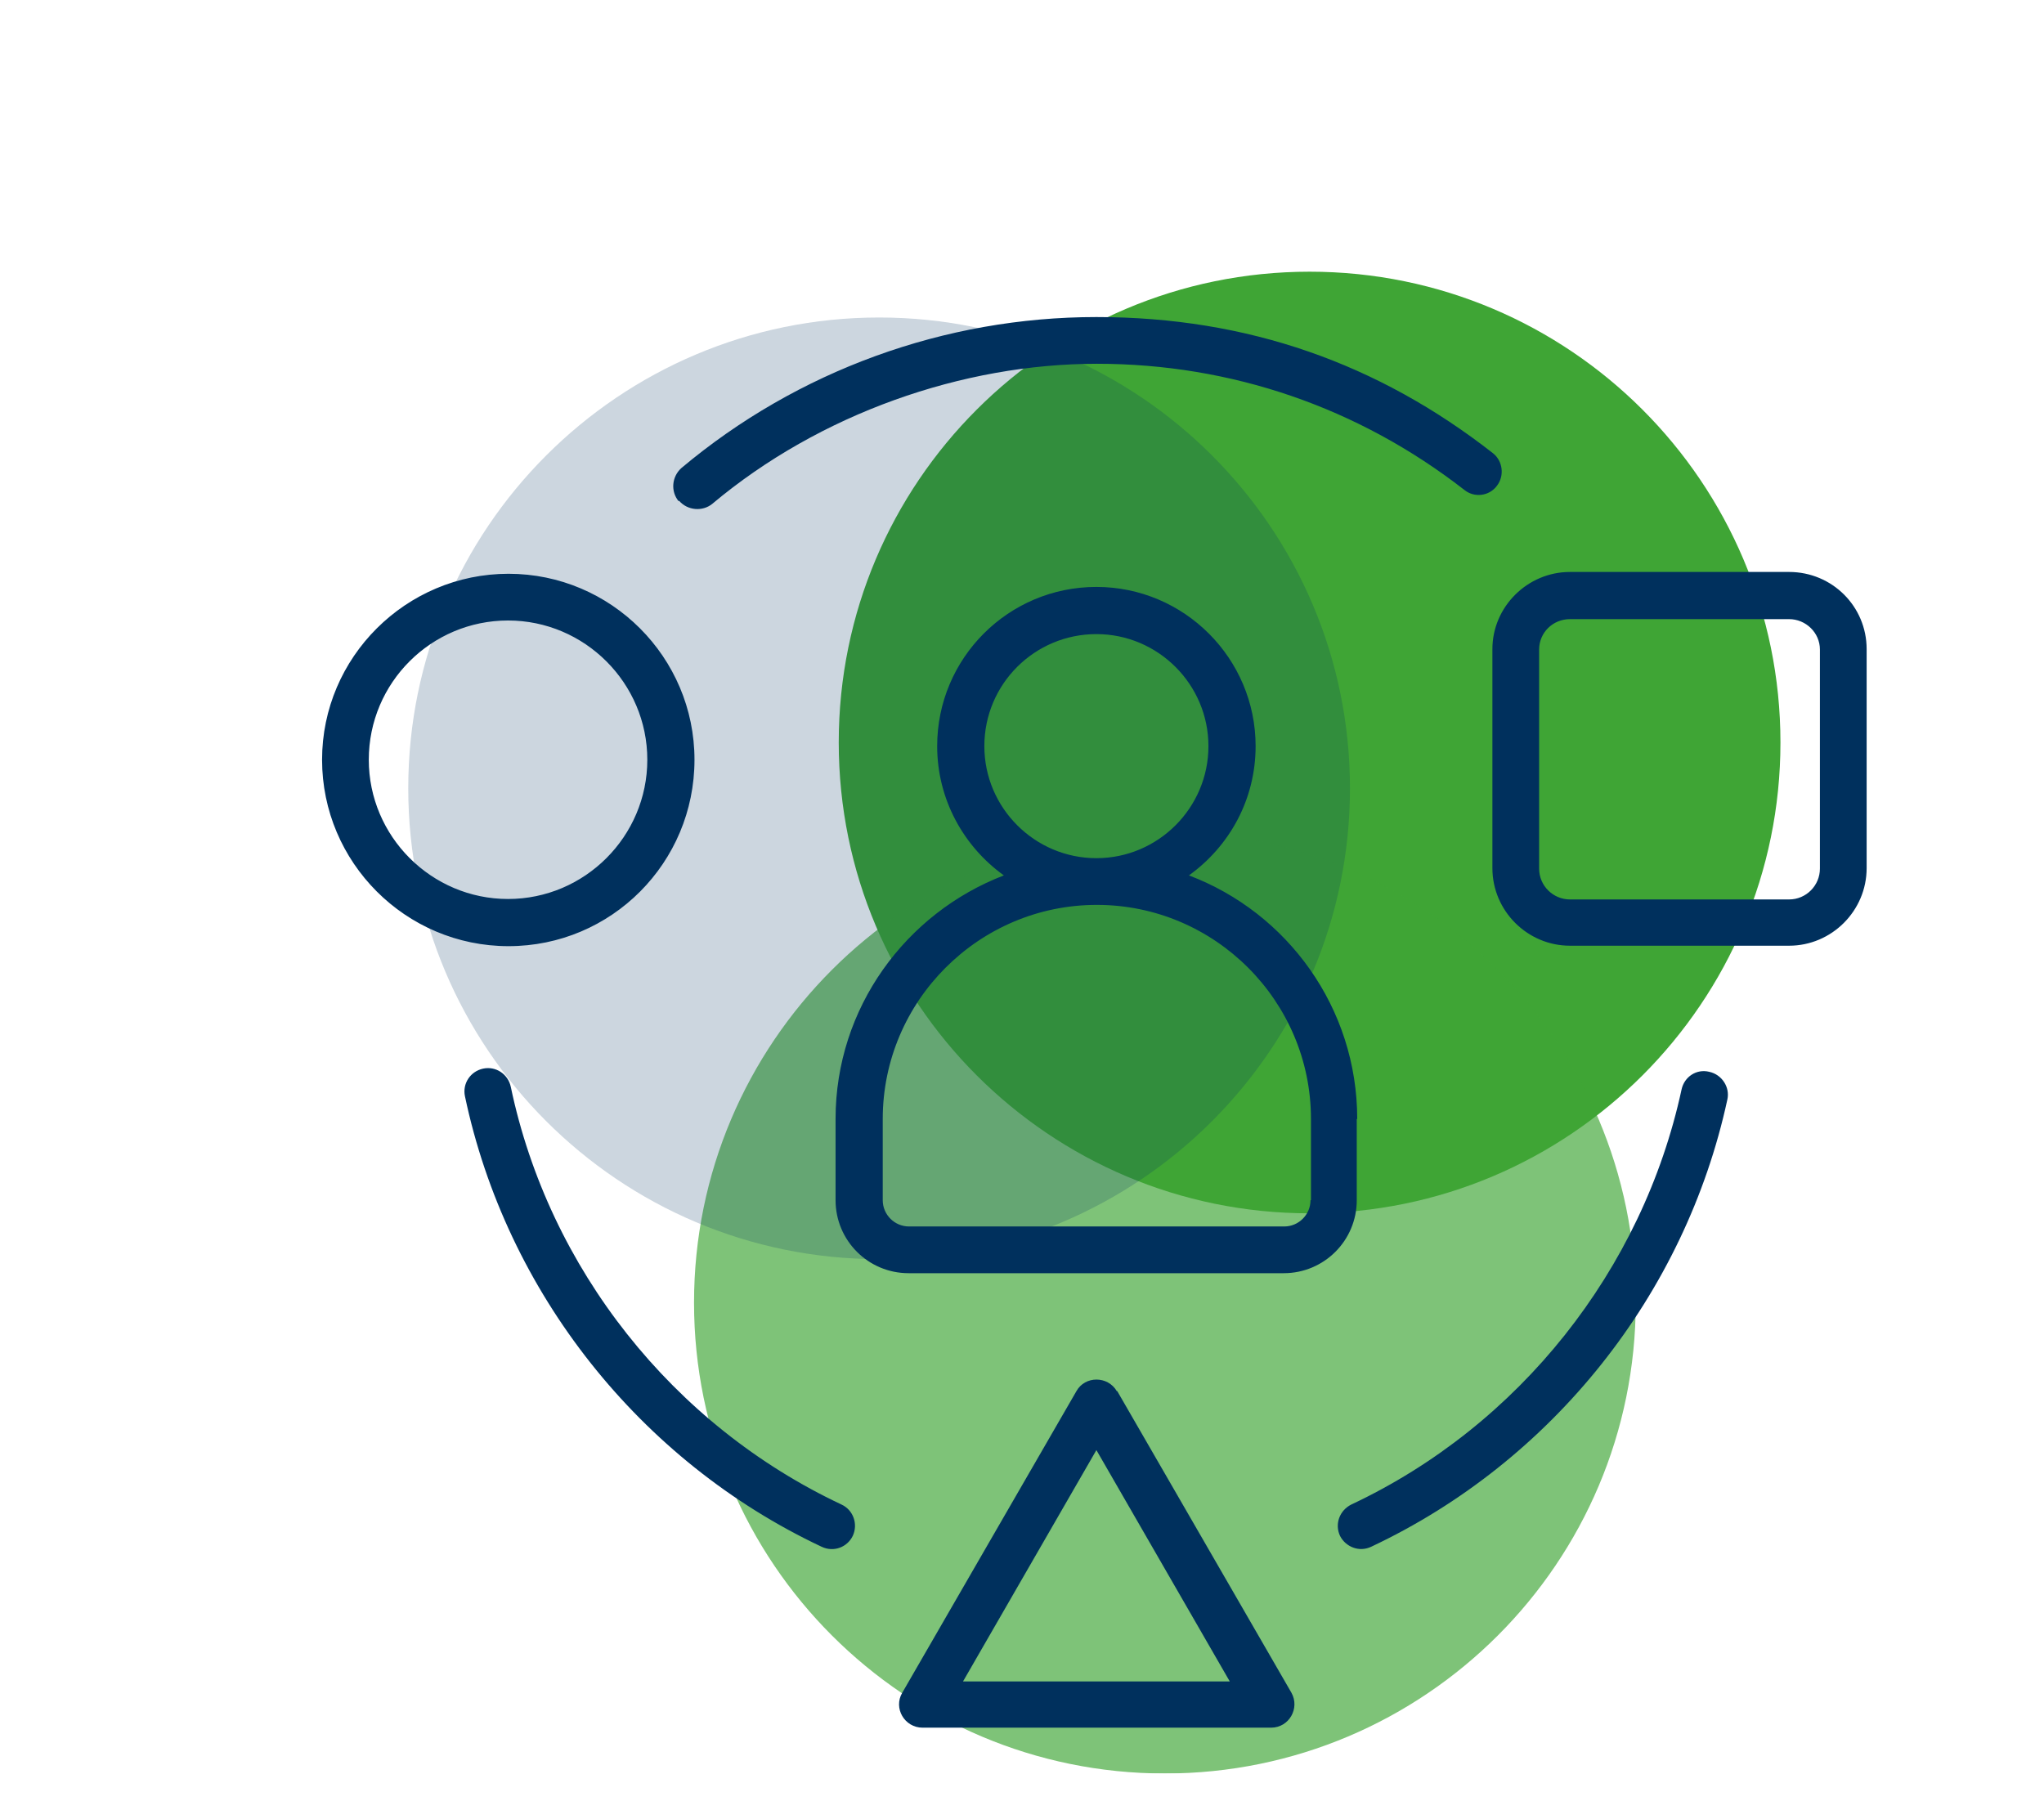
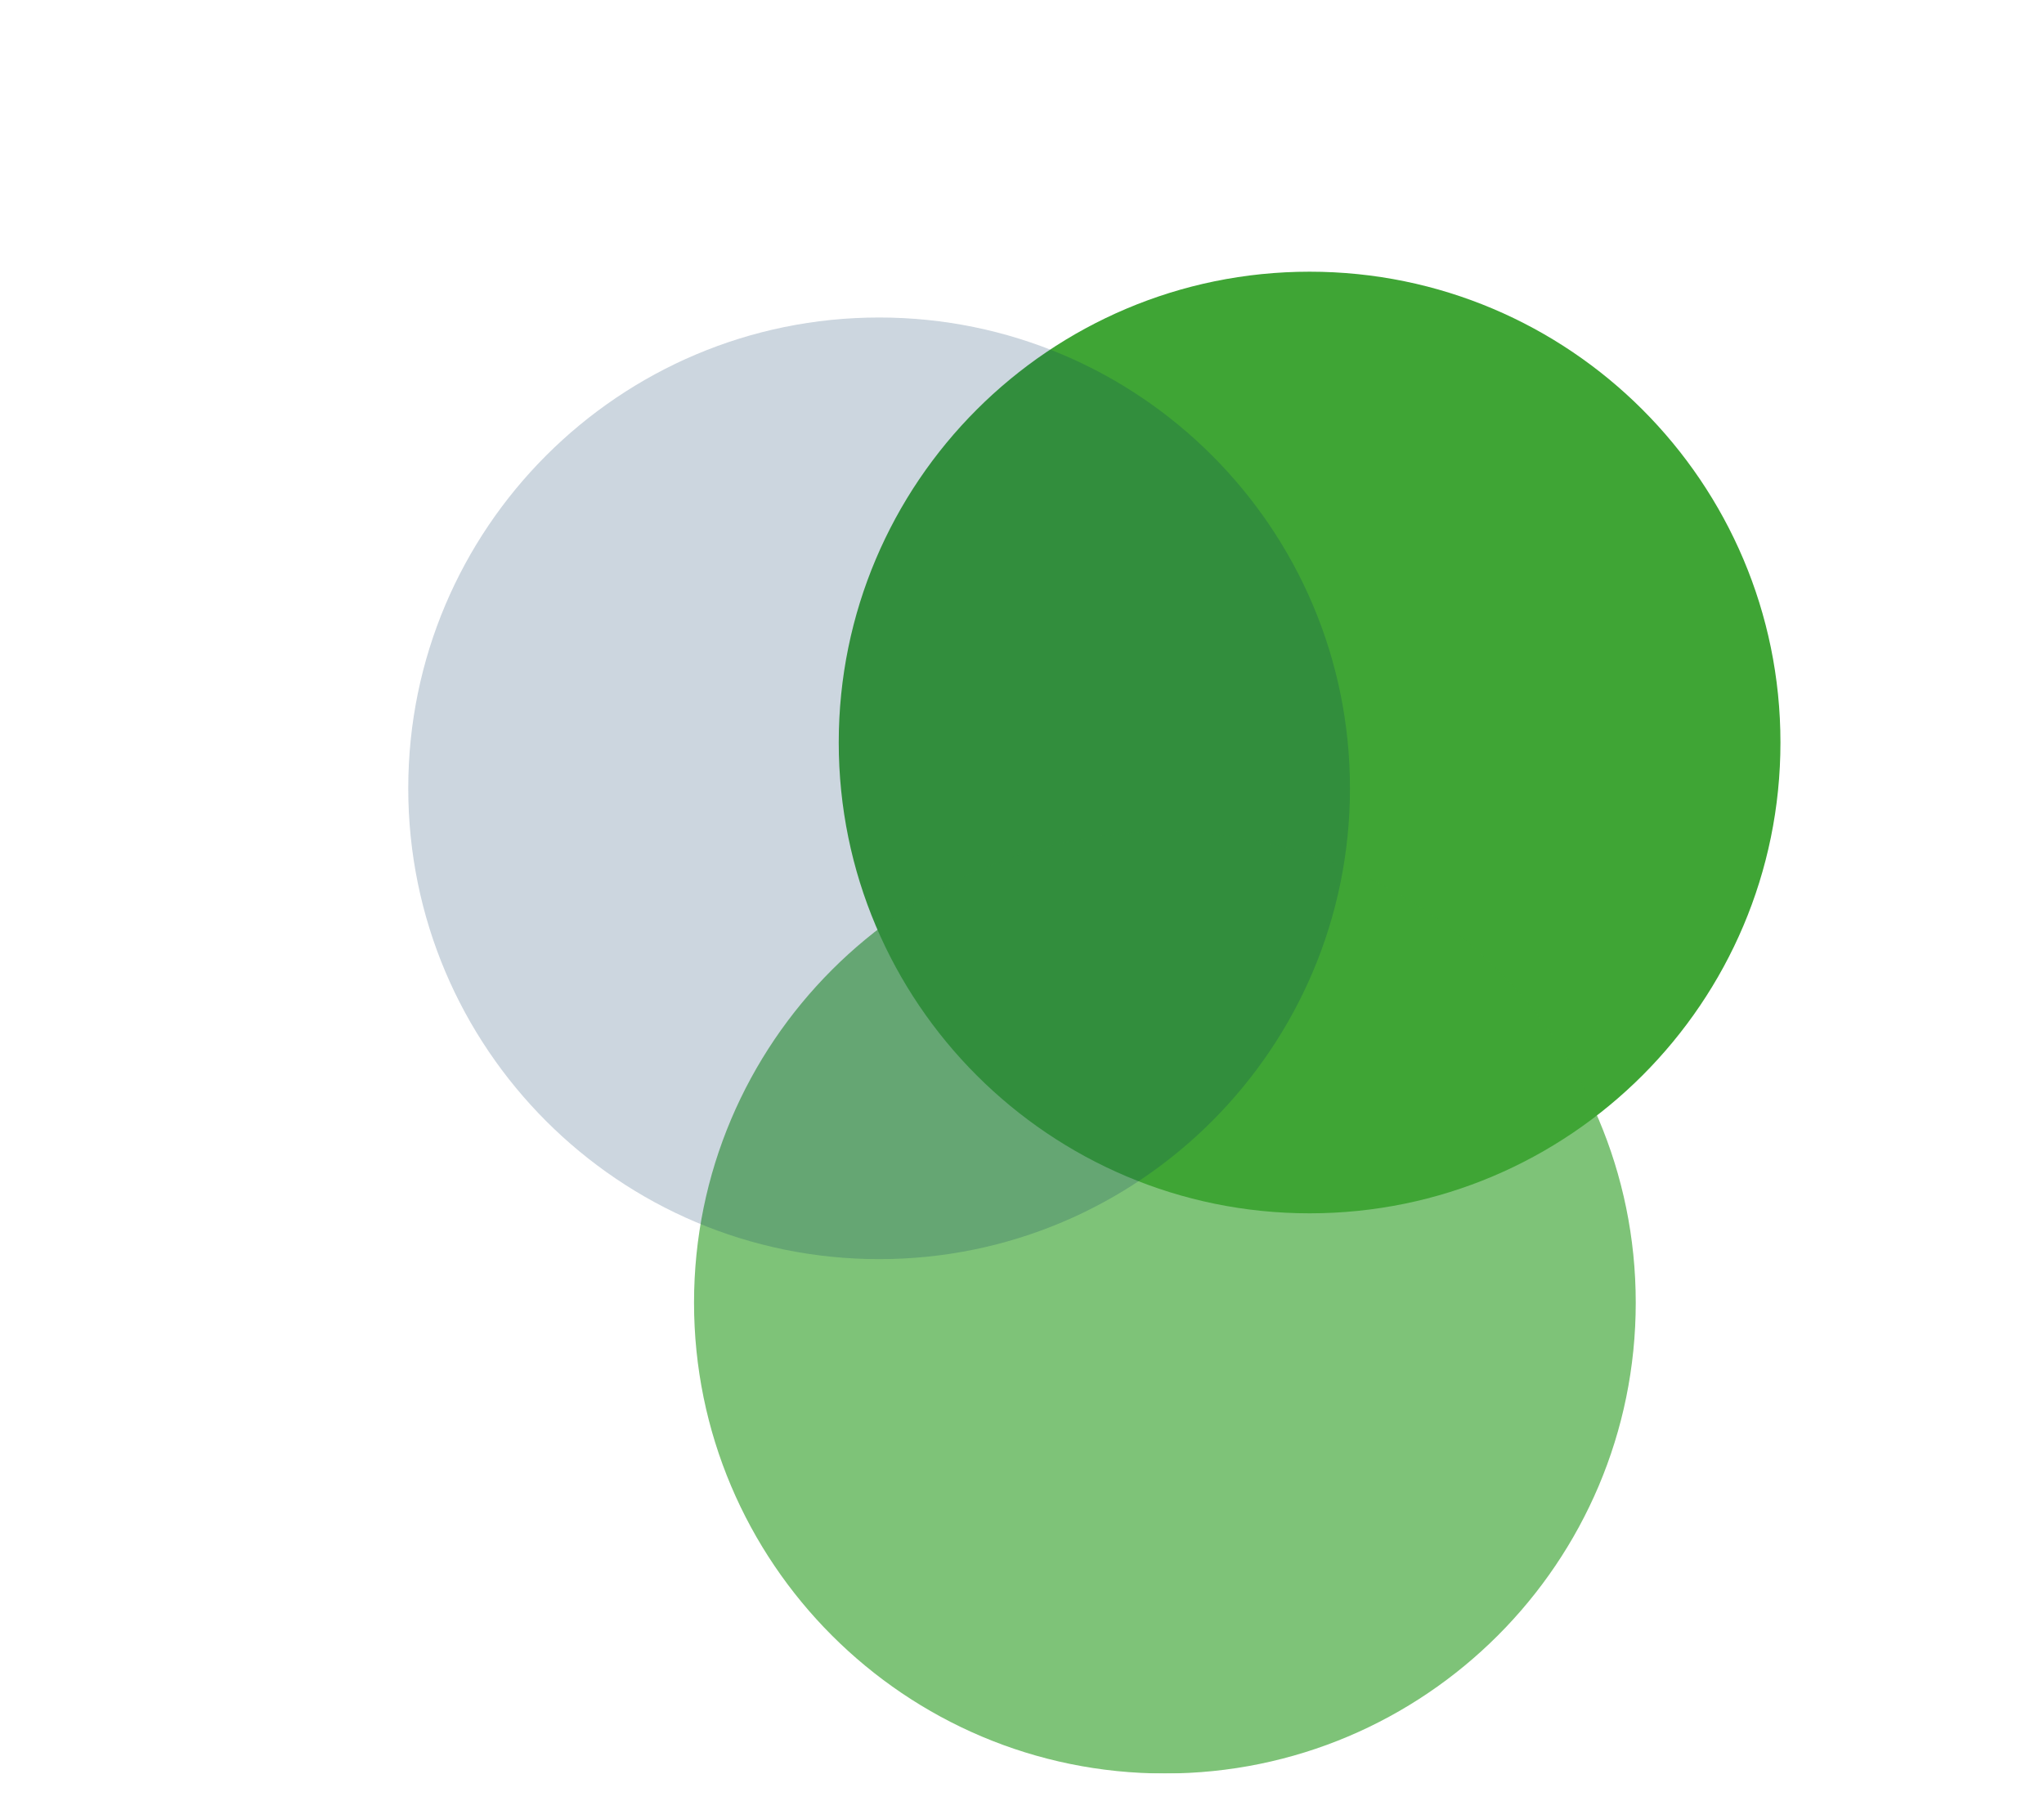
<svg xmlns="http://www.w3.org/2000/svg" id="Ebene_2" data-name="Ebene 2" viewBox="0 0 45.06 40.1">
  <defs>
    <style>
      .cls-1 {
        clip-path: url(#clippath);
      }

      .cls-2 {
        fill: none;
      }

      .cls-2, .cls-3, .cls-4 {
        stroke-width: 0px;
      }

      .cls-3 {
        fill: #3fa535;
      }

      .cls-4 {
        fill: #00305d;
      }

      .cls-5 {
        clip-path: url(#clippath-1);
      }

      .cls-6 {
        clip-path: url(#clippath-3);
      }

      .cls-7 {
        clip-path: url(#clippath-2);
      }

      .cls-8 {
        opacity: .2;
      }

      .cls-9 {
        opacity: .67;
      }
    </style>
    <clipPath id="clippath">
      <rect class="cls-2" x="7.1" y="5.99" width="34.05" height="33.11" />
    </clipPath>
    <clipPath id="clippath-1">
      <rect class="cls-2" x="7.1" y="5.99" width="34.05" height="33.11" />
    </clipPath>
    <clipPath id="clippath-2">
      <rect class="cls-2" x="6.3" y="11.34" width="38.76" height="28.76" />
    </clipPath>
    <clipPath id="clippath-3">
      <rect class="cls-2" width="38.76" height="28.76" />
    </clipPath>
  </defs>
  <g id="Ebene_2-2" data-name="Ebene 2">
    <g class="cls-1">
      <g class="cls-5">
        <path class="cls-3" d="M28.87,26.75c5.73,0,10.38-4.65,10.38-10.38s-4.65-10.38-10.38-10.38-10.38,4.65-10.38,10.38,4.65,10.38,10.38,10.38" />
        <g class="cls-9">
          <g class="cls-7">
            <path class="cls-3" d="M25.68,39.1c5.73,0,10.38-4.65,10.38-10.38s-4.65-10.38-10.38-10.38-10.38,4.65-10.38,10.38,4.65,10.38,10.38,10.38" />
          </g>
        </g>
        <g class="cls-8">
          <g class="cls-6">
            <path class="cls-4" d="M19.38,27.76c5.73,0,10.38-4.65,10.38-10.38s-4.65-10.38-10.38-10.38-10.38,4.65-10.38,10.38,4.65,10.38,10.38,10.38" />
          </g>
        </g>
-         <path class="cls-4" d="M29.92,24.67c0-2.45-1.54-4.55-3.71-5.37.89-.64,1.47-1.67,1.47-2.85,0-1.93-1.57-3.51-3.51-3.51s-3.51,1.57-3.51,3.51c0,1.17.58,2.21,1.47,2.85-2.16.83-3.71,2.92-3.71,5.37v1.79c0,.89.72,1.61,1.61,1.61h8.27c.89,0,1.61-.72,1.61-1.61v-1.79ZM21.7,16.45c0-1.37,1.11-2.47,2.47-2.47s2.47,1.11,2.47,2.47-1.11,2.47-2.47,2.47-2.47-1.11-2.47-2.47M28.89,26.46c0,.32-.26.58-.58.58h-8.27c-.32,0-.58-.26-.58-.58v-1.79c0-2.6,2.12-4.72,4.72-4.72s4.72,2.12,4.72,4.72v1.79ZM38.08,24.24c-.93,4.3-3.86,7.98-7.85,9.86-.27.13-.57,0-.69-.24-.12-.26-.01-.56.25-.69,3.7-1.74,6.42-5.17,7.28-9.15.06-.28.33-.46.61-.39.28.06.46.34.4.61M18.8,33.86c-.12.25-.42.37-.69.24-4.01-1.89-6.95-5.61-7.86-9.93-.06-.28.12-.55.4-.61.28-.06.55.12.61.4.84,4.01,3.57,7.46,7.29,9.21.26.12.37.43.25.69M14.96,11.05c-.18-.22-.15-.54.06-.73,2.56-2.15,5.81-3.33,9.15-3.33s6.22,1.03,8.74,3c.22.17.26.5.09.72-.17.23-.5.27-.72.09-2.34-1.82-5.14-2.78-8.1-2.78s-6.11,1.1-8.48,3.09c-.21.17-.54.15-.73-.07M15.31,16.75c0-2.26-1.84-4.1-4.1-4.1s-4.11,1.84-4.11,4.1,1.84,4.11,4.11,4.11,4.1-1.84,4.1-4.11M8.13,16.75c0-1.7,1.38-3.07,3.07-3.07s3.07,1.38,3.07,3.07-1.38,3.07-3.07,3.07-3.07-1.38-3.07-3.07M39.44,12.61h-4.83c-.94,0-1.71.77-1.71,1.7v4.83c0,.94.77,1.71,1.71,1.71h4.83c.94,0,1.71-.77,1.71-1.71v-4.83c0-.94-.76-1.7-1.71-1.7M40.12,19.15c0,.37-.3.68-.68.68h-4.83c-.37,0-.68-.3-.68-.68v-4.83c0-.37.3-.67.68-.67h4.83c.37,0,.68.3.68.67v4.83ZM24.62,30.67c-.2-.34-.7-.34-.89,0l-3.84,6.65c-.2.34.05.77.45.77h7.68c.4,0,.64-.43.45-.77l-3.84-6.65ZM21.23,37.07l2.94-5.1,2.94,5.1h-5.89Z" />
      </g>
    </g>
  </g>
</svg>